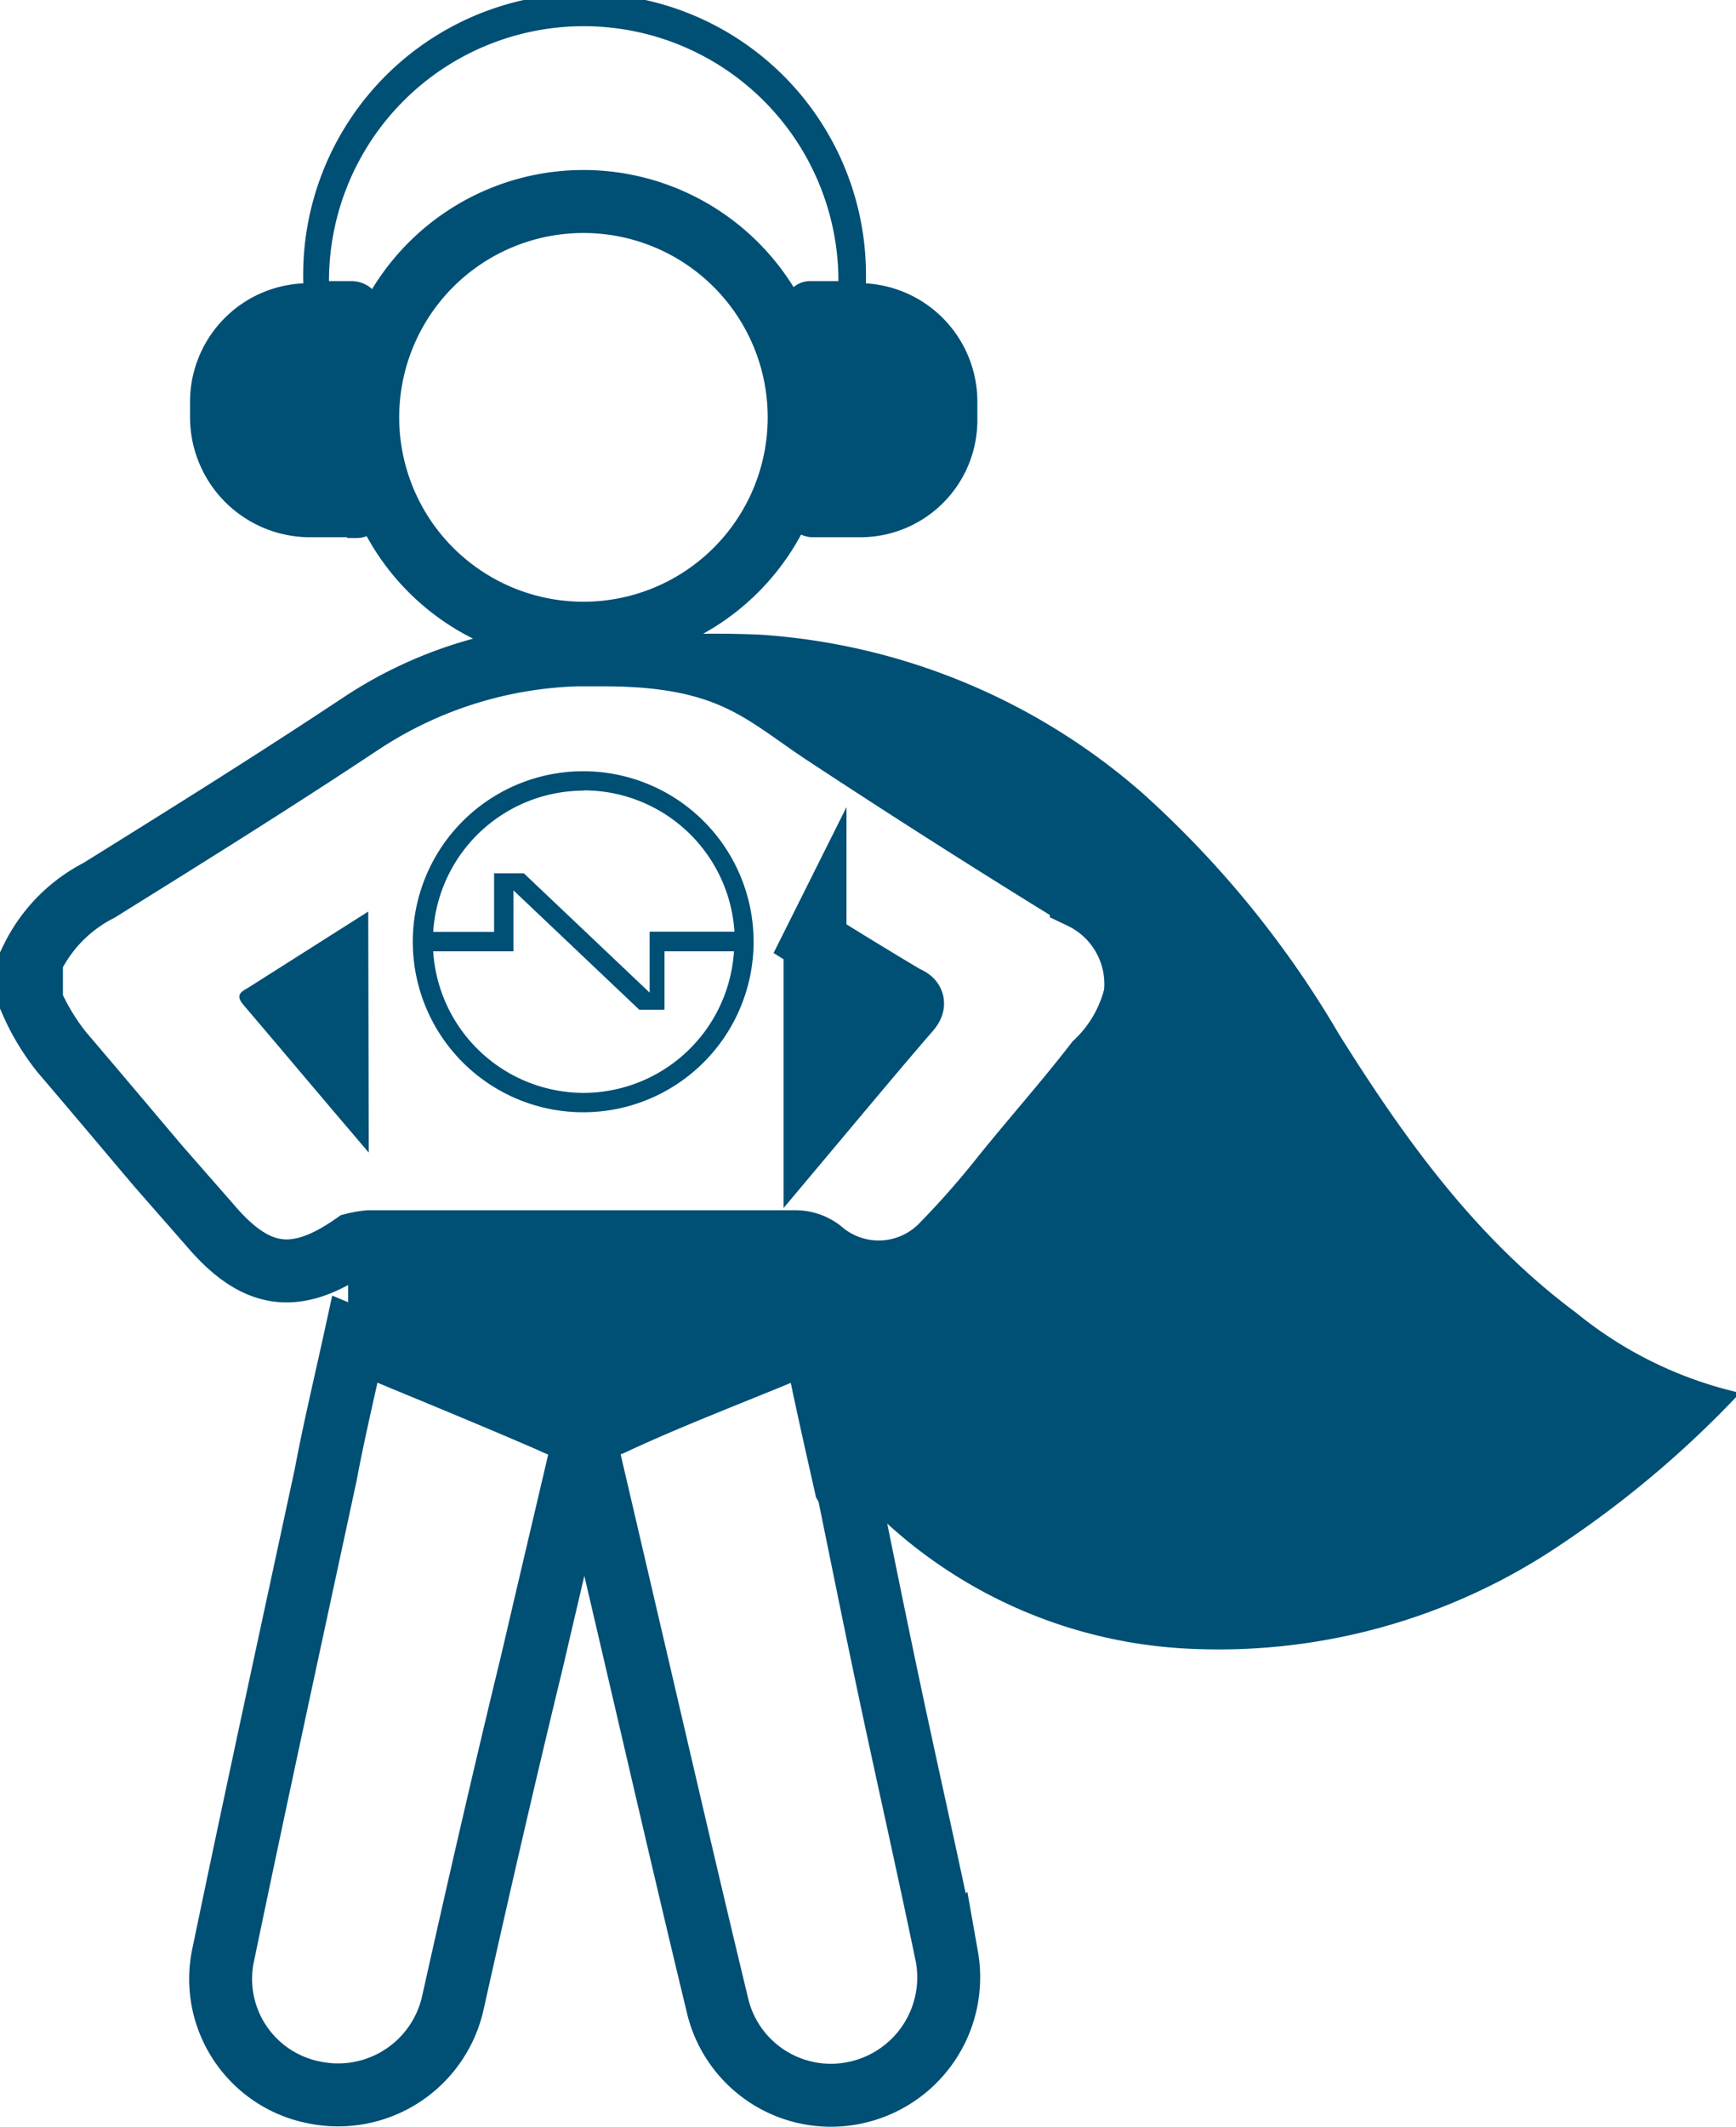
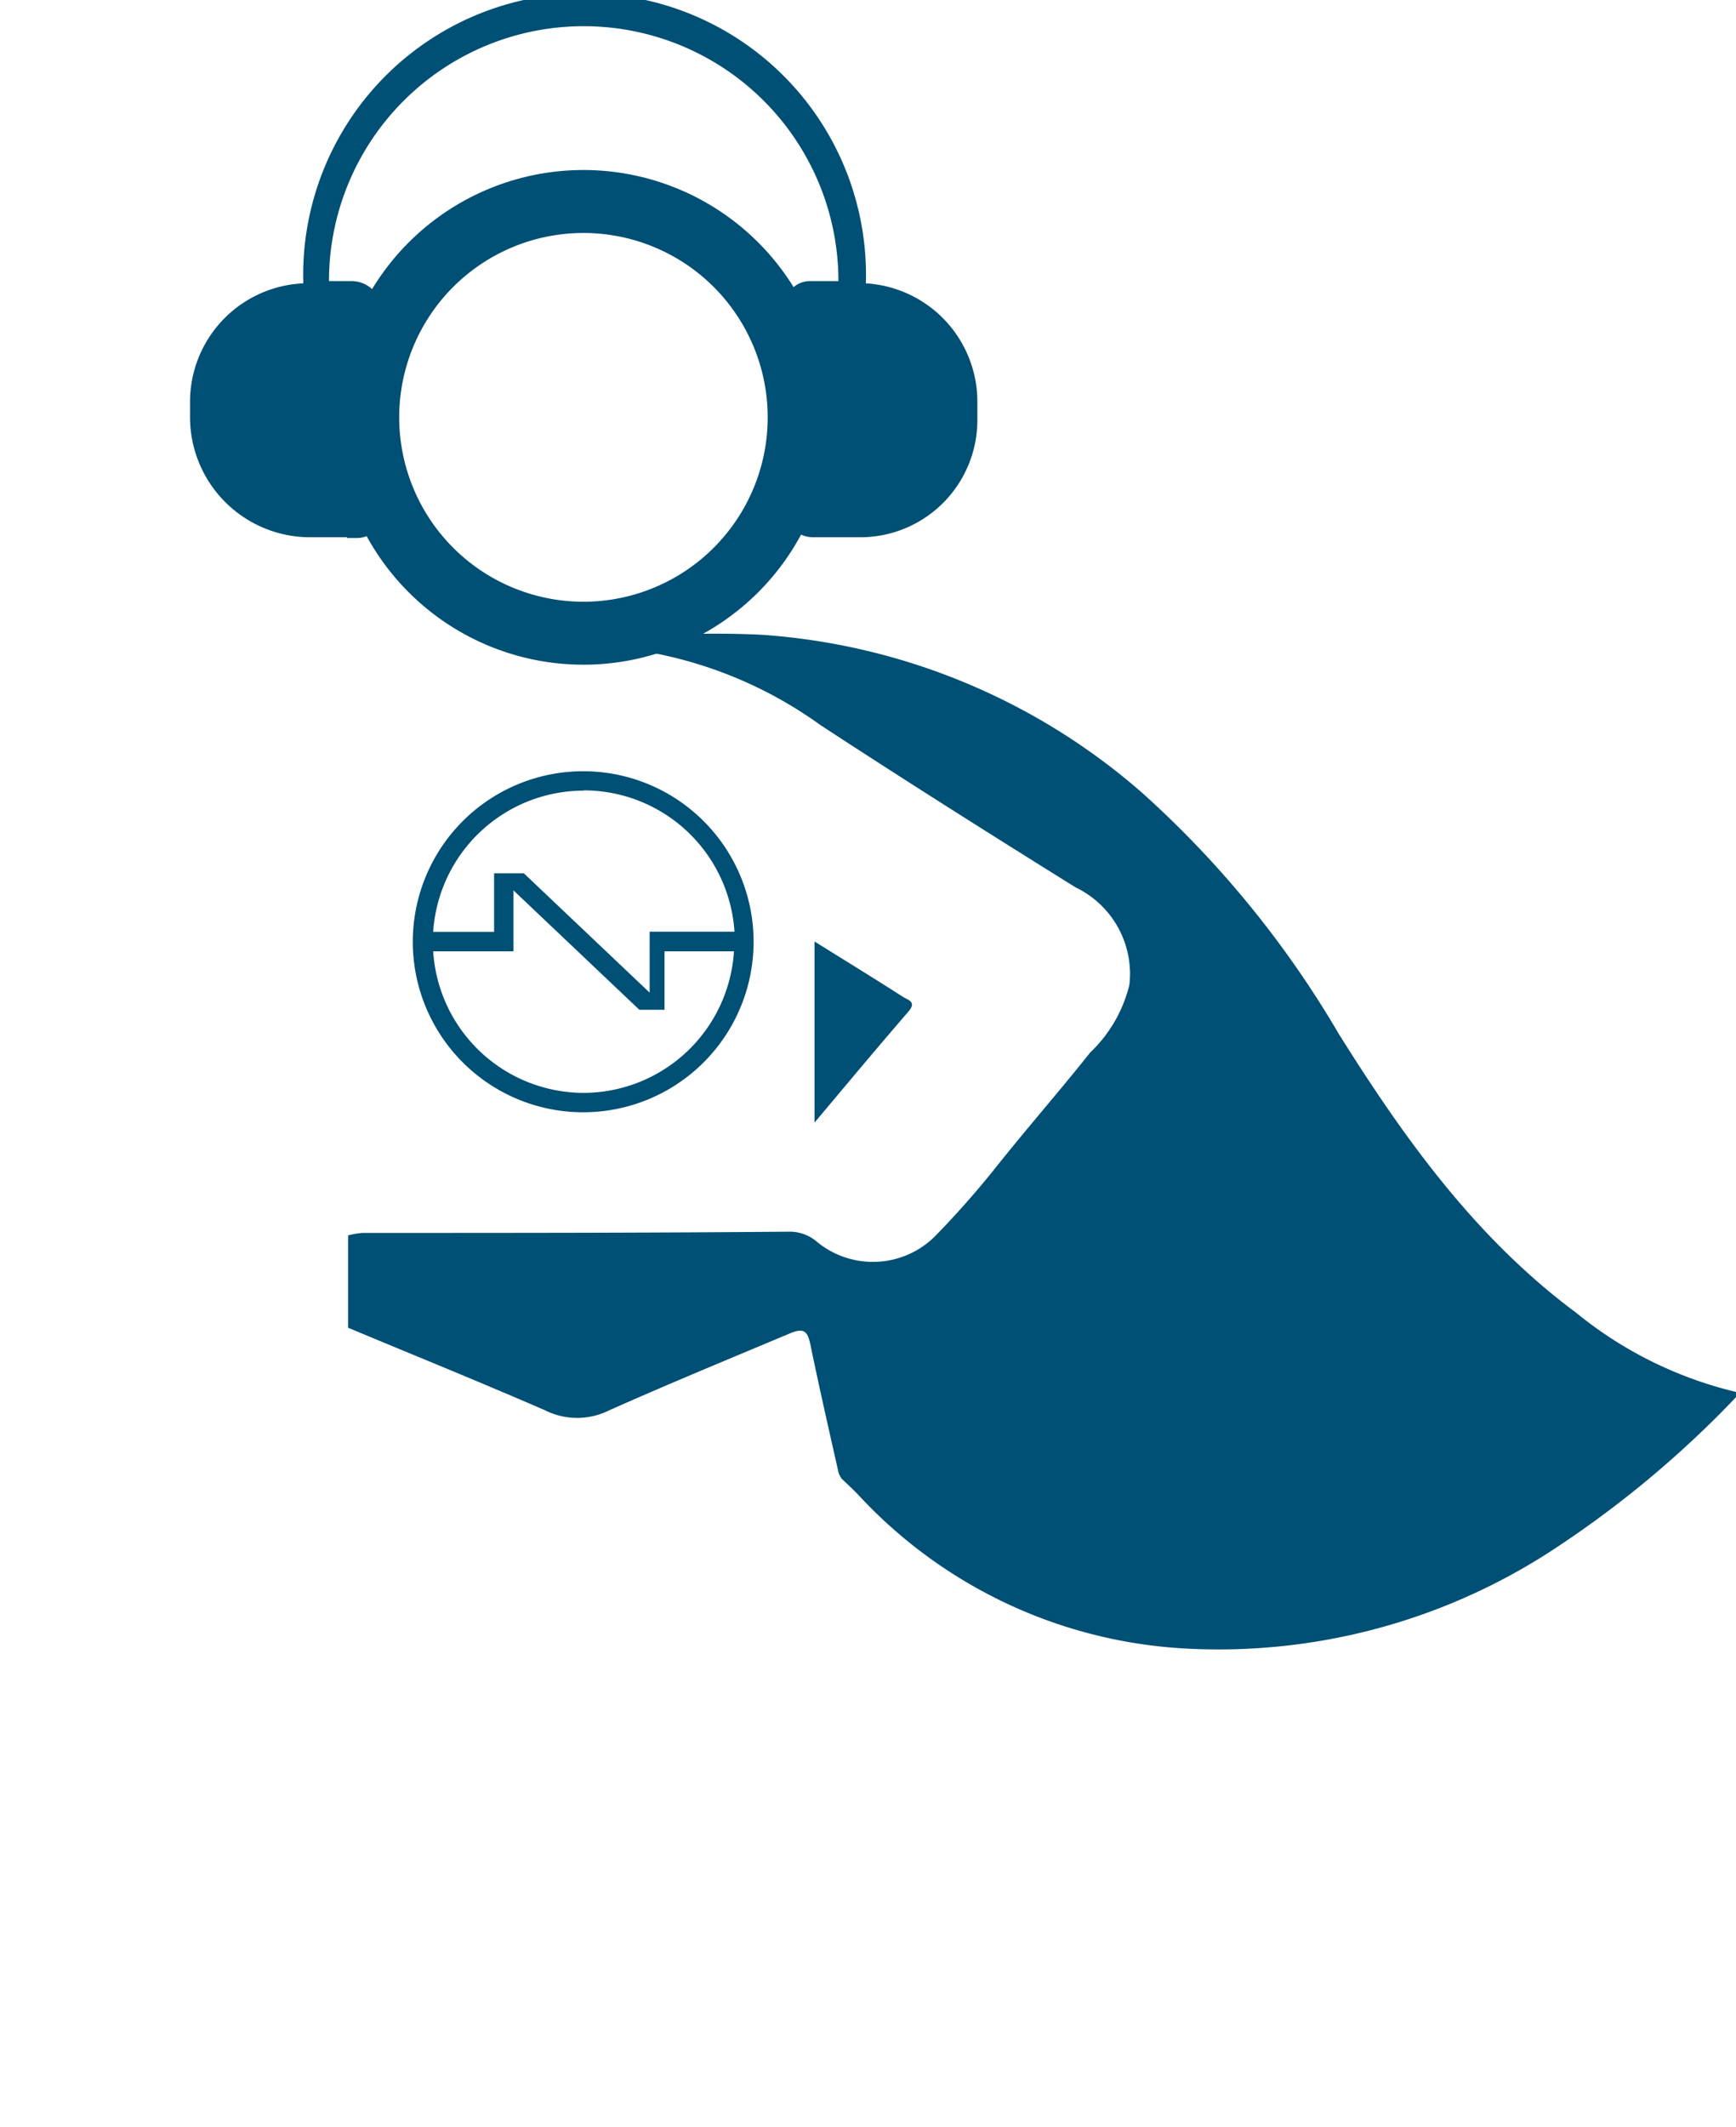
<svg xmlns="http://www.w3.org/2000/svg" viewBox="0 0 68.97 84.44">
  <defs>
    <style>.cls-1{fill:#004f75;}.cls-2{fill:none;stroke:#004f75;stroke-miterlimit:10;stroke-width:2.5px;}</style>
  </defs>
  <title>hero</title>
  <g id="Livello_2" data-name="Livello 2">
    <g id="Livello_1-2" data-name="Livello 1">
      <path class="cls-1" d="M23.18,30.62a6.77,6.77,0,1,0,6.76,6.76,6.77,6.77,0,0,0-6.76-6.76m0,.76a6,6,0,0,1,6,5.61H25.81v2.42l-5-4.74H19.63V37H17.21a6,6,0,0,1,6-5.61m0,12a6,6,0,0,1-6-5.62H20.4V35.35l5,4.74h1V37.77h2.76a6,6,0,0,1-6,5.62" />
      <path class="cls-1" d="M13.83,52.73l0-3.68a2.94,2.94,0,0,1,.58-.1c5.66,0,11.32,0,17-.05a1.68,1.68,0,0,1,1.08.43,3.5,3.5,0,0,0,4.64-.23,36.38,36.38,0,0,0,2.48-2.81c1.21-1.52,2.51-3,3.7-4.5a5.51,5.51,0,0,0,1.56-2.69,3.81,3.81,0,0,0-2.14-3.87c-3.39-2.11-6.78-4.25-10.13-6.44a16.74,16.74,0,0,0-8.14-3.08c-.2,0-.5.07-.51-.3a39.88,39.88,0,0,1,6.28-.21,25.61,25.61,0,0,1,15.15,6.28,40,40,0,0,1,7.81,9.57c2.6,4.15,5.44,8.11,9.43,11.07A15.85,15.85,0,0,0,69,55.27v.17a41,41,0,0,1-7,5.89,24.27,24.27,0,0,1-15.08,4.11A19.11,19.11,0,0,1,34.1,59.35c-.22-.23-.45-.44-.67-.65v0a2.12,2.12,0,0,1-.11-.21c-.38-1.69-.77-3.39-1.12-5.09-.11-.54-.25-.7-.82-.46-2.38,1-4.81,2-7.17,3.05a2.85,2.85,0,0,1-2.56,0c-2.6-1.13-5.22-2.19-7.83-3.28" />
-       <path class="cls-2" d="M24,26c5.05,0,6.34,1.56,8.83,3.19q5,3.29,10.13,6.44a3.81,3.81,0,0,1,2.14,3.87,5.47,5.47,0,0,1-1.56,2.69c-1.19,1.54-2.49,3-3.7,4.5a34.6,34.6,0,0,1-2.48,2.81,3.5,3.5,0,0,1-4.64.23,1.67,1.67,0,0,0-1.07-.43c-5.66,0-11.32,0-17,0a3.91,3.91,0,0,0-.58.1c-2.3,1.61-3.89,1.4-5.72-.75L6.29,46.3c-1.27-1.5-2.53-3-3.83-4.52a8.94,8.94,0,0,1-1.21-2V38.1a6,6,0,0,1,2.68-2.75c3.49-2.17,7-4.36,10.39-6.61A16.43,16.43,0,0,1,22.9,26Zm8.38,11.34v7.19c1.31-1.56,2.51-3,3.74-4.42.32-.37,0-.45-.19-.55C34.76,38.86,33.59,38.15,32.36,37.38Z" />
-       <path class="cls-2" d="M14.1,53.17c2.61,1.09,5.23,2.15,7.83,3.28a2.82,2.82,0,0,0,2.56,0c2.36-1.09,4.79-2,7.17-3,.57-.25.72-.09.83.46.34,1.7.73,3.39,1.11,5.09l.11.2v0c.54,2.64,1.07,5.27,1.63,7.91.75,3.53,1.54,7,2.28,10.58A4.68,4.68,0,0,1,34,83.08a4.63,4.63,0,0,1-5.46-3.32c-1.24-5.12-2.42-10.26-3.62-15.39l-1.5-6.43c-.05-.18,0-.41-.27-.56-.67,2.86-1.34,5.69-2,8.53C20.05,70.43,19,75,18,79.48a4.67,4.67,0,0,1-5.54,3.59,4.59,4.59,0,0,1-3.58-5.52c1.32-6.35,2.7-12.68,4.06-19C13.28,56.74,13.7,55,14.1,53.17Z" />
      <path class="cls-1" d="M32.36,37.38c1.23.77,2.4,1.48,3.55,2.22.17.1.51.18.19.55-1.23,1.42-2.43,2.86-3.74,4.42Z" />
-       <path class="cls-1" d="M14.63,36.19l-4.73,3c-.24.15-.59.27-.25.68,1.62,1.9,3.22,3.81,5,5.89Z" />
      <path class="cls-2" d="M31.75,16.58A8.57,8.57,0,1,1,23.18,8,8.57,8.57,0,0,1,31.75,16.58Z" />
      <path class="cls-1" d="M13.79,21.36h.39a1,1,0,0,0,1-1.11V12.37A1.22,1.22,0,0,0,14,11.16h-.93a10.12,10.12,0,1,1,20.24,0H32.18a1,1,0,0,0-1,1v8.06a1.12,1.12,0,0,0,1.12,1.11h1.88a4.65,4.65,0,0,0,4.65-4.65V16a4.71,4.71,0,0,0-4.43-4.75,11.18,11.18,0,1,0-22.35,0v0A4.71,4.71,0,0,0,7.55,16v.56a4.77,4.77,0,0,0,4.78,4.77h1.46Z" />
    </g>
  </g>
</svg>